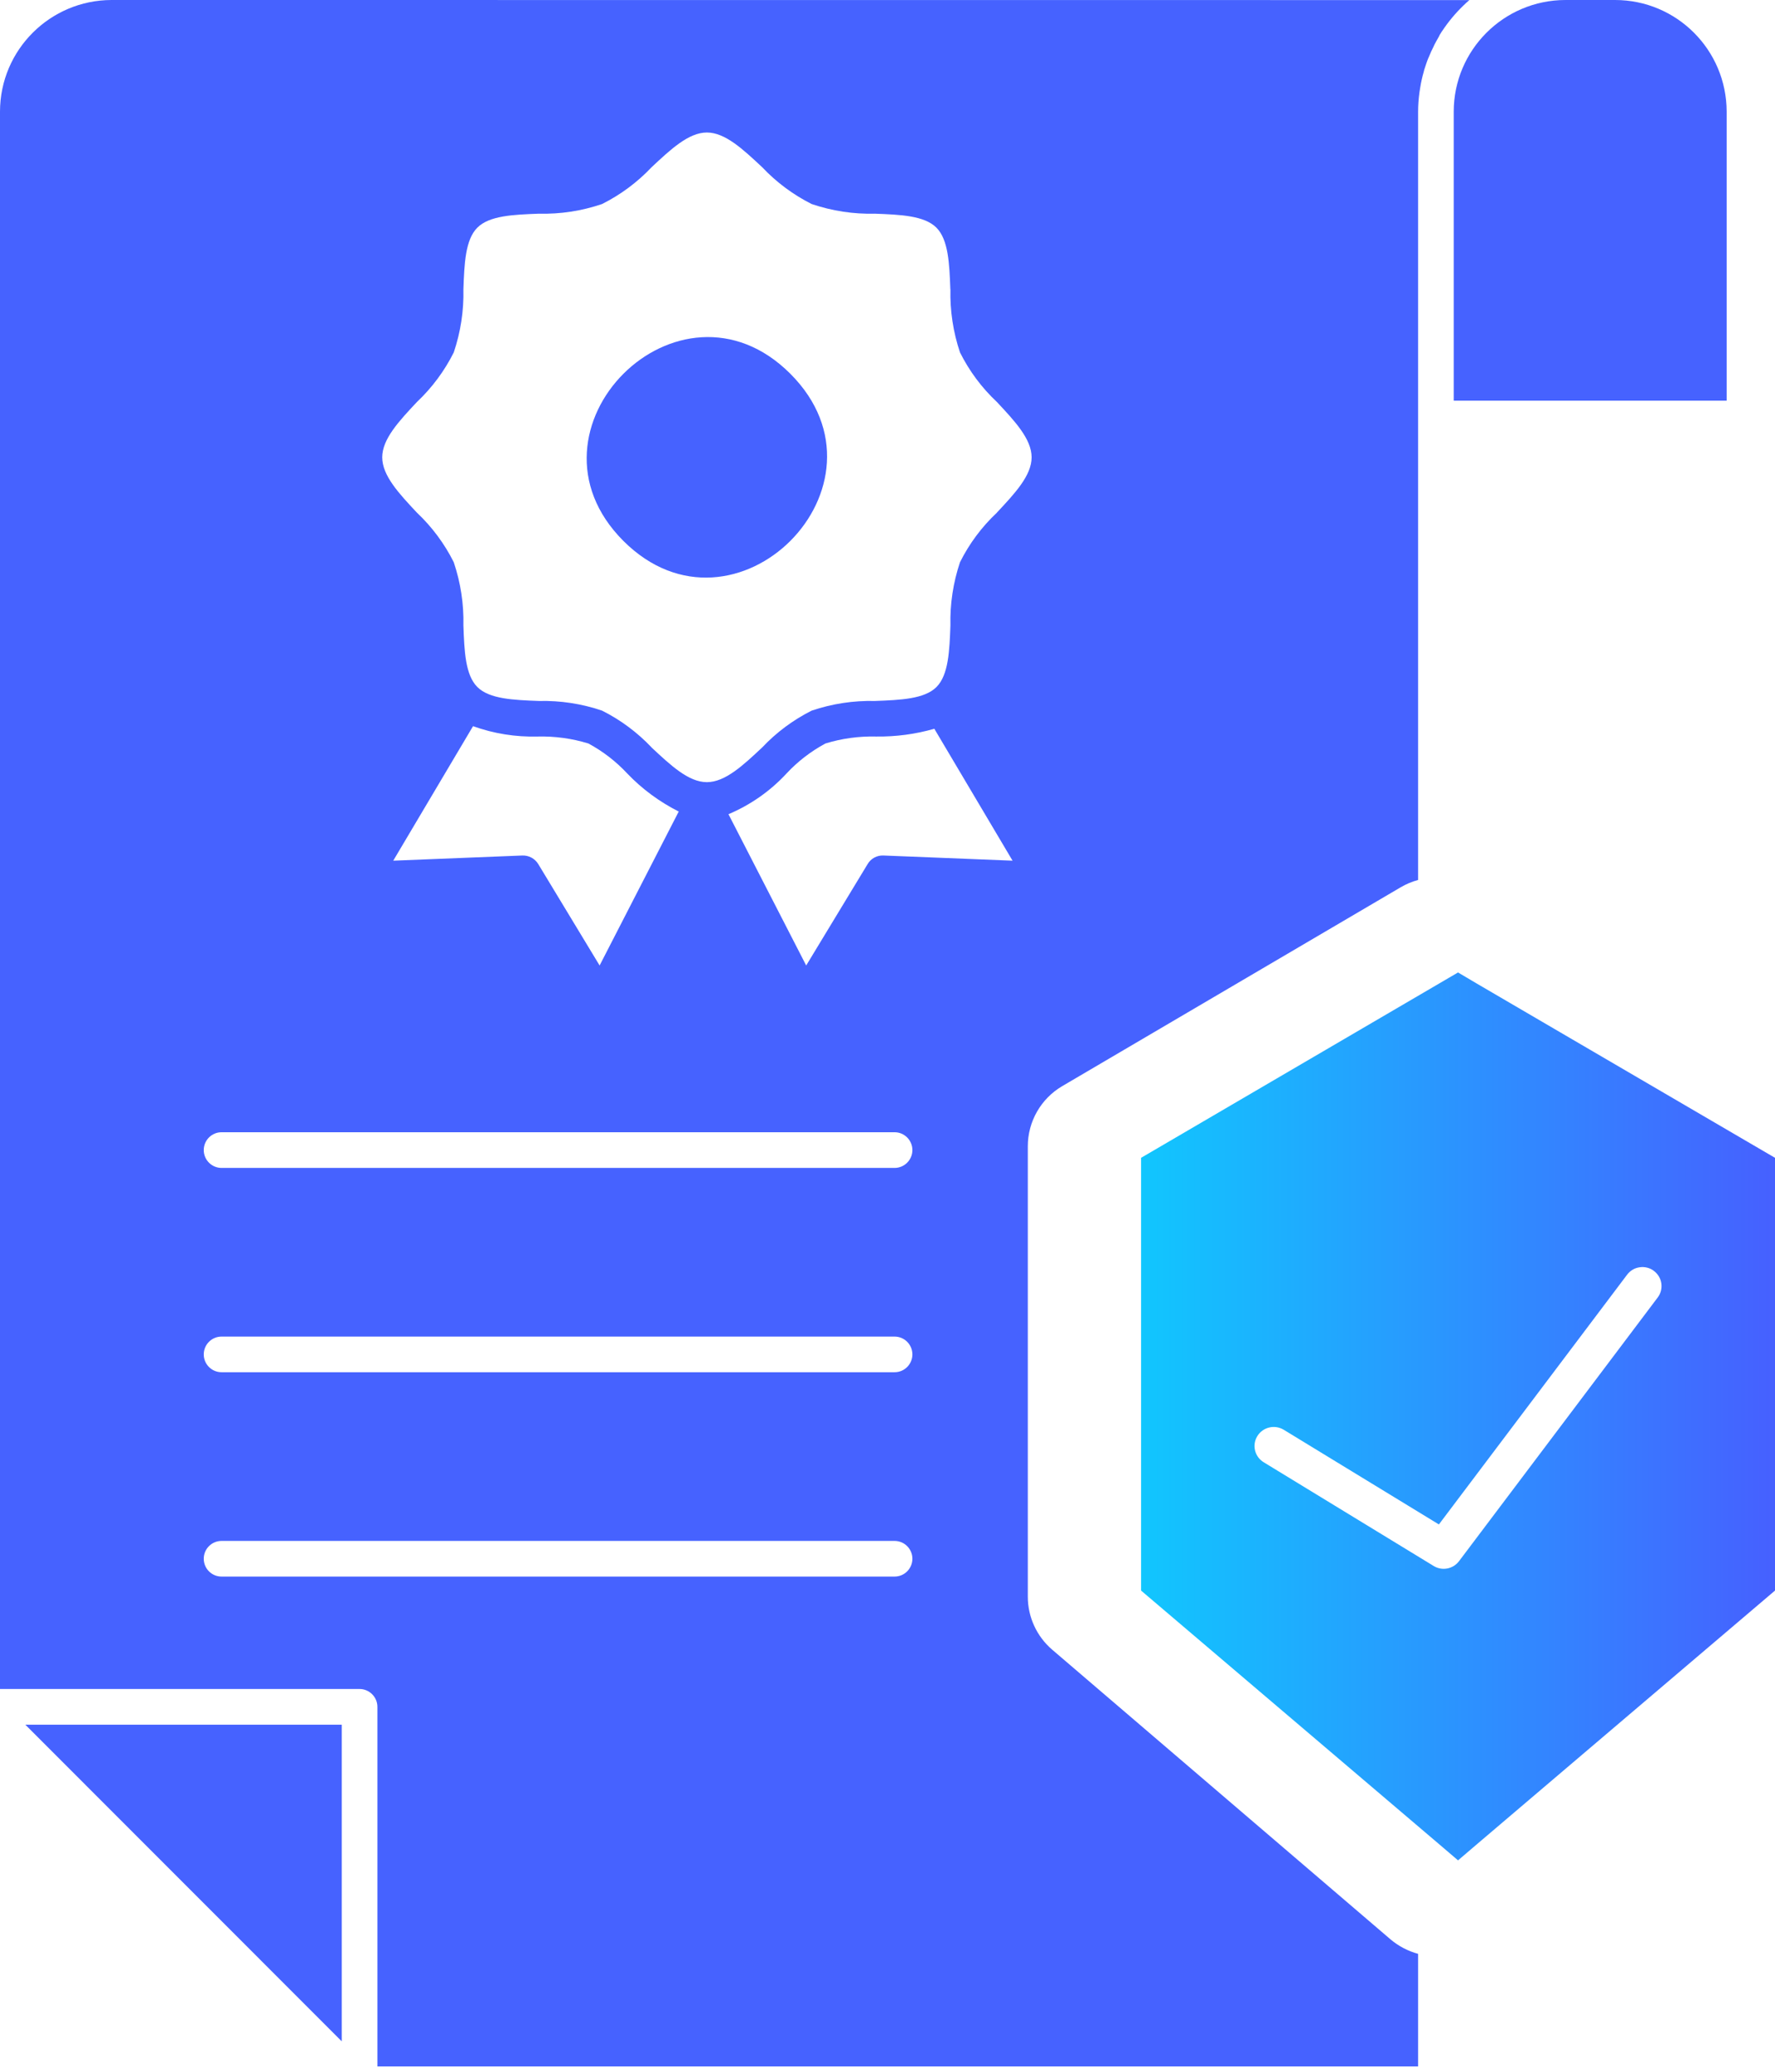
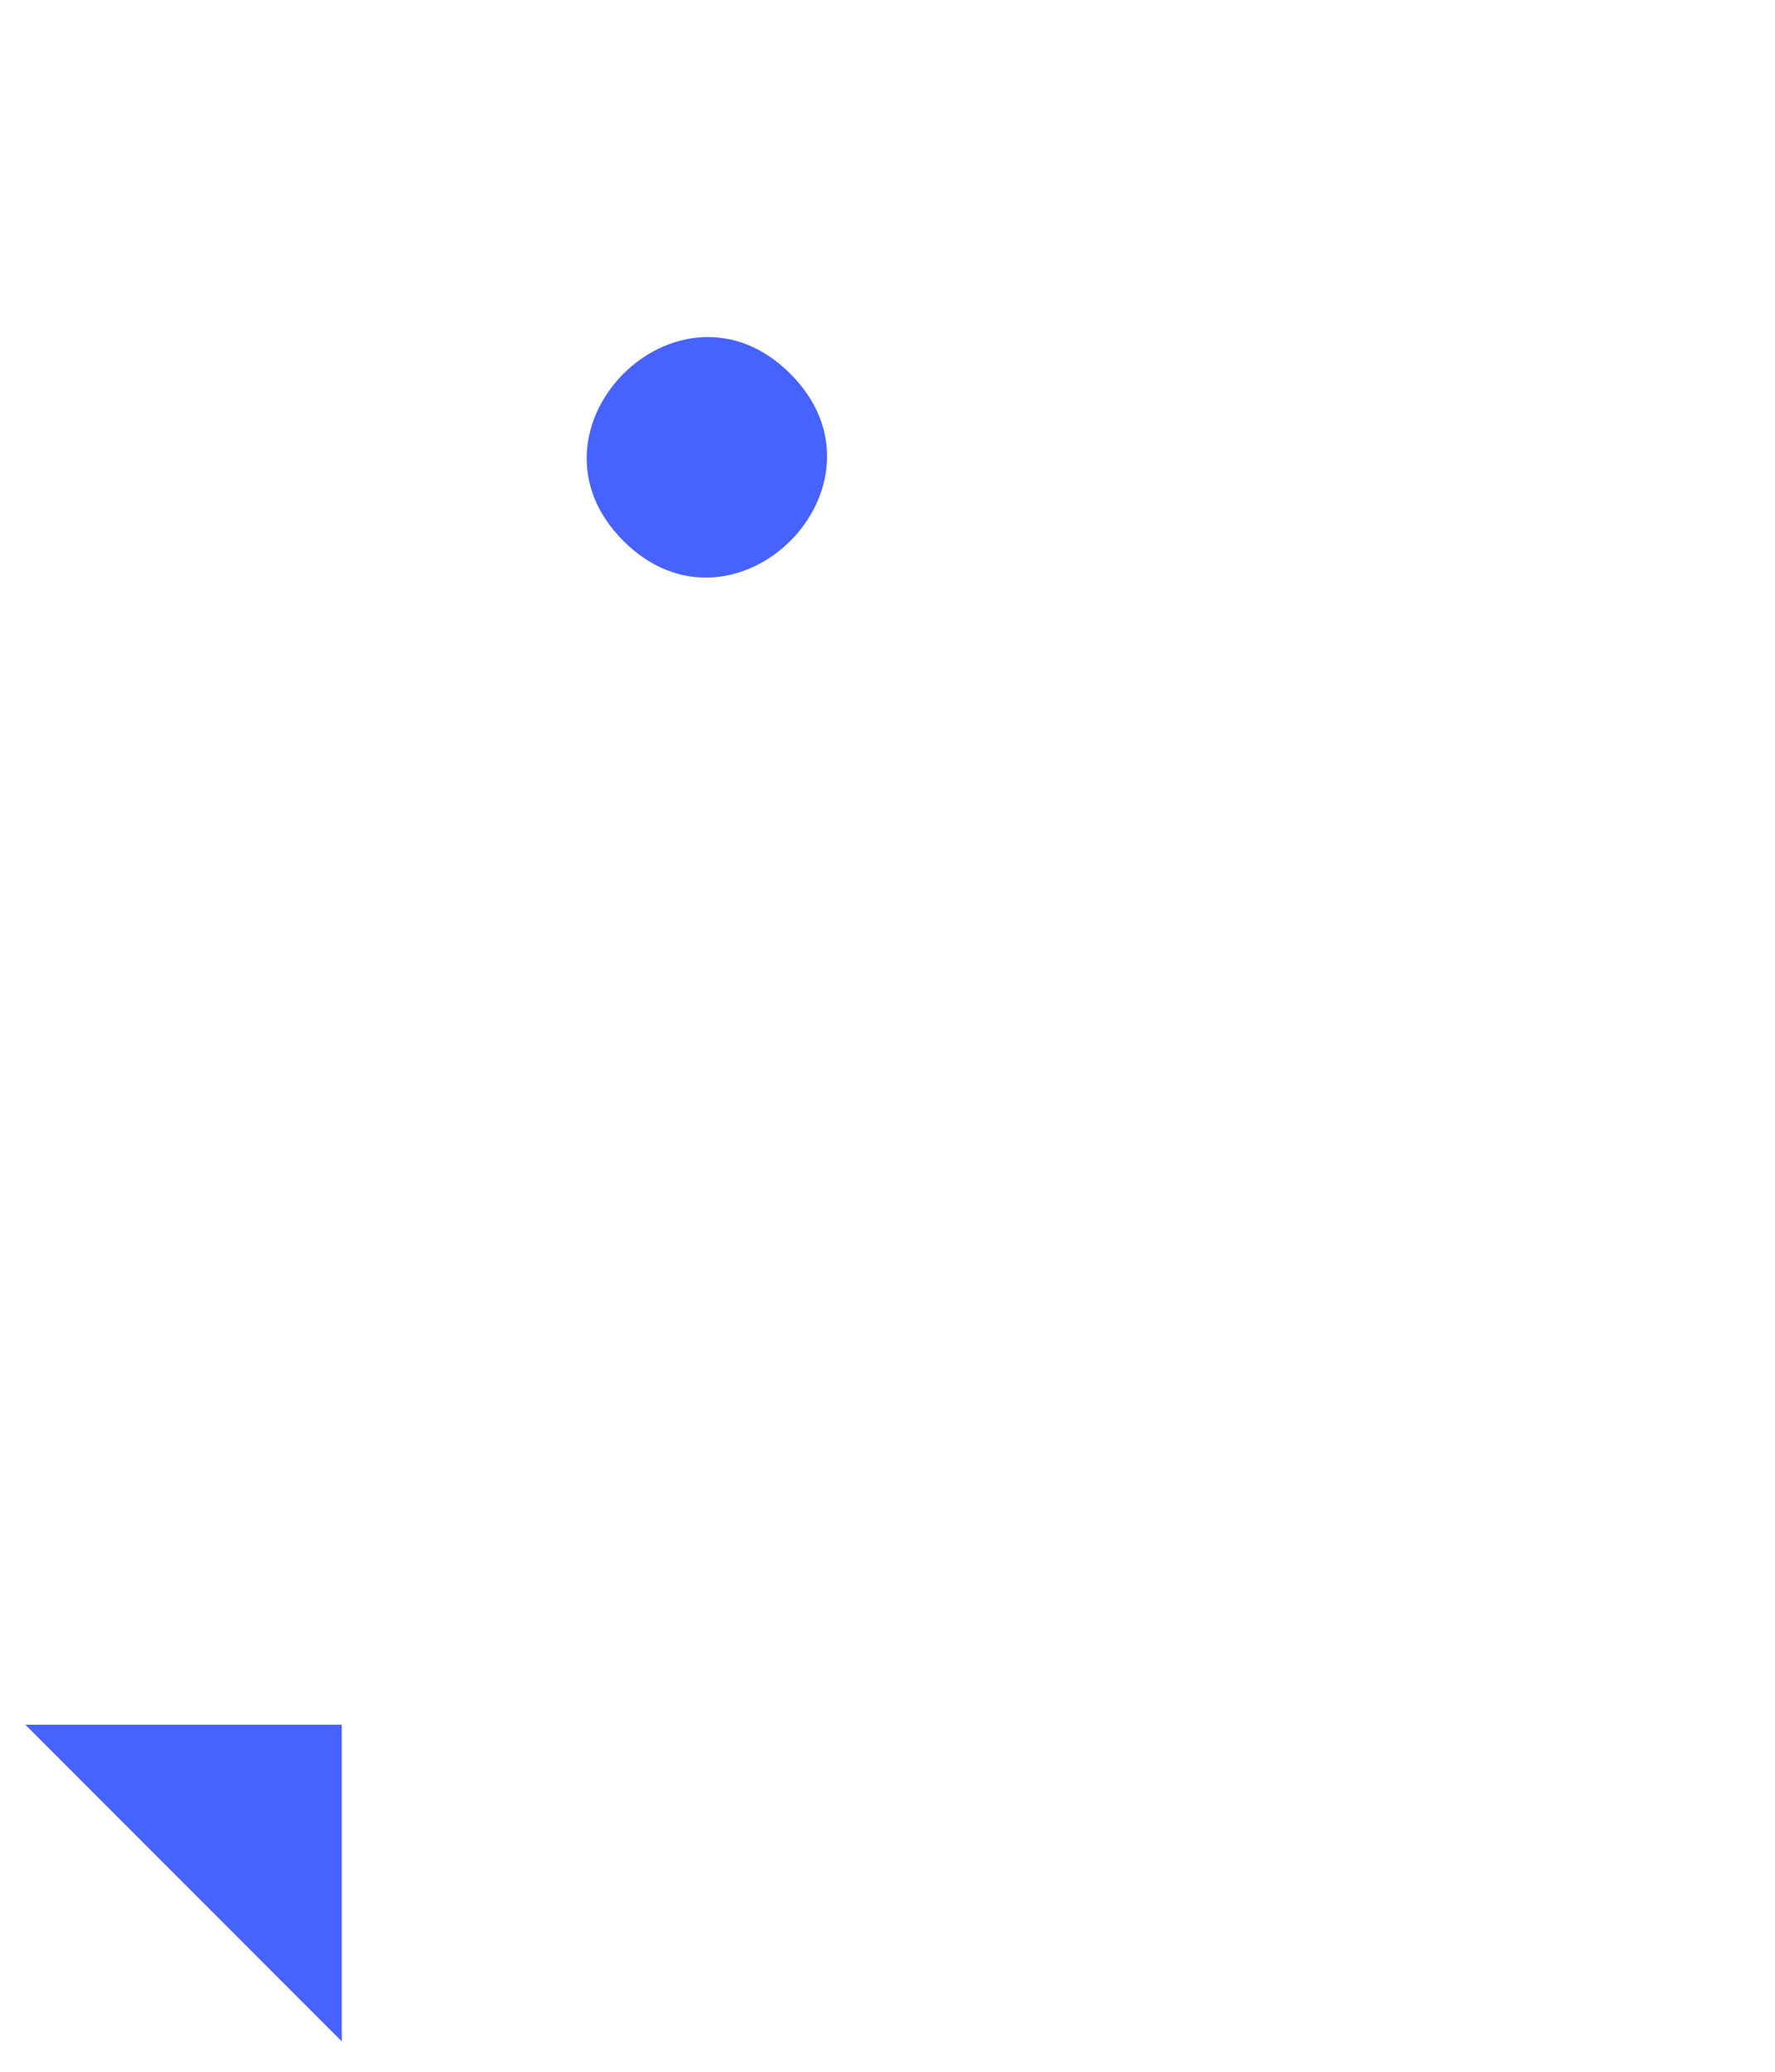
<svg xmlns="http://www.w3.org/2000/svg" width="42" height="49" viewBox="0 0 42 49" fill="none">
  <path d="M8.087 48.281V40.791H0.599L8.087 48.281Z" fill="#4662FF" />
-   <path d="M34.398 9.476H40.856V2.64C40.854 1.181 39.673 0 38.215 0H37.046C37.042 0 37.039 0.002 37.035 0.002L37.038 0C35.581 0.004 34.4 1.183 34.398 2.64L34.398 9.476Z" fill="#4662FF" />
-   <path d="M34.5 23L34.047 23.265L27 27.384V37.619L34.047 43.613L34.5 44L34.953 43.613L42 37.619V27.384L34.953 23.268L34.5 23ZM39.132 30.057C39.229 30.129 39.294 30.236 39.31 30.353C39.327 30.473 39.297 30.593 39.224 30.688L34.524 36.923C34.384 37.11 34.123 37.16 33.924 37.038L29.901 34.584C29.798 34.521 29.725 34.421 29.697 34.306C29.669 34.188 29.688 34.066 29.752 33.964C29.883 33.753 30.161 33.686 30.376 33.816L34.047 36.055L38.5 30.149C38.572 30.053 38.679 29.988 38.797 29.973C38.916 29.955 39.038 29.985 39.132 30.057Z" fill="url(#paint0_linear_486_1350)" />
-   <path d="M24.892 39.013C24.529 38.699 24.32 38.243 24.32 37.764V27.111C24.32 26.527 24.629 25.987 25.132 25.69L33.142 20.986C33.272 20.91 33.41 20.851 33.555 20.813V2.639C33.555 2.487 33.567 2.332 33.588 2.179C33.592 2.144 33.598 2.112 33.604 2.079C33.624 1.949 33.653 1.819 33.69 1.692C33.694 1.678 33.696 1.664 33.7 1.65C33.702 1.641 33.704 1.635 33.708 1.627C33.716 1.603 33.724 1.578 33.732 1.554C33.738 1.54 33.742 1.525 33.746 1.511C33.763 1.46 33.781 1.413 33.801 1.364L33.806 1.356C33.84 1.267 33.881 1.181 33.924 1.096C33.93 1.083 33.934 1.071 33.94 1.059C33.942 1.053 33.946 1.049 33.948 1.045C33.975 0.994 34.001 0.945 34.029 0.898C34.04 0.88 34.05 0.859 34.06 0.841V0.835C34.078 0.804 34.097 0.776 34.115 0.747C34.119 0.741 34.123 0.737 34.125 0.733L34.127 0.731C34.27 0.515 34.437 0.314 34.624 0.134L34.634 0.124C34.677 0.081 34.722 0.041 34.769 0.002L2.641 0C1.185 0.002 0.002 1.181 0 2.639V39.947H8.508C8.74 39.947 8.93 40.137 8.93 40.369V48.875H33.555V46.211C33.316 46.146 33.094 46.03 32.905 45.871L24.892 39.013ZM9.865 9.508C10.221 9.172 10.517 8.775 10.737 8.335C10.899 7.855 10.977 7.35 10.965 6.842C10.987 6.24 11.009 5.669 11.295 5.384C11.58 5.099 12.148 5.077 12.751 5.054C13.26 5.067 13.765 4.989 14.245 4.826C14.685 4.606 15.081 4.311 15.418 3.955C15.869 3.533 16.294 3.134 16.726 3.134C17.16 3.134 17.583 3.533 18.035 3.955C18.371 4.311 18.768 4.606 19.206 4.826C19.689 4.989 20.194 5.067 20.701 5.054C21.304 5.077 21.872 5.099 22.157 5.384C22.442 5.669 22.465 6.24 22.487 6.842H22.489C22.477 7.349 22.554 7.855 22.715 8.335C22.935 8.775 23.23 9.172 23.589 9.508C24.01 9.958 24.41 10.384 24.41 10.816C24.41 11.249 24.01 11.673 23.589 12.123V12.125C23.23 12.461 22.935 12.858 22.715 13.298C22.554 13.779 22.477 14.284 22.489 14.791C22.467 15.394 22.444 15.964 22.159 16.249C21.874 16.534 21.306 16.556 20.701 16.579C20.194 16.567 19.689 16.644 19.206 16.807C18.768 17.027 18.371 17.322 18.035 17.678C17.585 18.1 17.16 18.499 16.726 18.499C16.292 18.499 15.869 18.1 15.416 17.678H15.418C15.08 17.322 14.685 17.027 14.245 16.807C13.765 16.644 13.26 16.567 12.753 16.579C12.15 16.556 11.58 16.534 11.295 16.249C11.009 15.964 10.987 15.396 10.965 14.793V14.791C10.977 14.284 10.899 13.779 10.737 13.298C10.517 12.858 10.221 12.461 9.865 12.125C9.443 11.675 9.044 11.249 9.044 10.816C9.044 10.384 9.443 9.958 9.865 9.508ZM16.06 19.194L14.188 22.835L12.736 20.436C12.655 20.305 12.512 20.228 12.358 20.234L9.305 20.356L11.193 17.175C11.682 17.351 12.201 17.434 12.72 17.42C13.127 17.41 13.533 17.465 13.924 17.585C14.266 17.77 14.575 18.008 14.842 18.294C15.193 18.662 15.606 18.965 16.06 19.194ZM21.168 37.288H5.242C5.01 37.288 4.821 37.1 4.821 36.866C4.821 36.634 5.01 36.445 5.242 36.445H21.168C21.4 36.445 21.589 36.634 21.589 36.866C21.589 37.1 21.4 37.288 21.168 37.288ZM21.168 32.455H5.242C5.01 32.455 4.821 32.266 4.821 32.034C4.821 31.801 5.01 31.612 5.242 31.612H21.168C21.4 31.612 21.589 31.801 21.589 32.034C21.589 32.266 21.4 32.455 21.168 32.455ZM21.168 27.623H5.242C5.01 27.623 4.821 27.433 4.821 27.201C4.821 26.969 5.01 26.779 5.242 26.779H21.168C21.4 26.779 21.589 26.969 21.589 27.201C21.589 27.433 21.4 27.623 21.168 27.623ZM20.907 20.234C20.754 20.226 20.608 20.303 20.53 20.436L19.076 22.835L17.237 19.257C17.759 19.037 18.227 18.709 18.612 18.293C18.877 18.008 19.188 17.77 19.53 17.585C19.919 17.465 20.326 17.41 20.734 17.42C21.198 17.426 21.662 17.365 22.108 17.236L23.959 20.356L20.907 20.234Z" fill="#4662FF" />
  <path d="M18.701 8.84C21.336 11.476 17.386 15.426 14.75 12.793C12.117 10.158 16.068 6.207 18.701 8.84Z" fill="#4662FF" />
  <defs>
    <linearGradient id="paint0_linear_486_1350" x1="27" y1="33.5" x2="42" y2="33.5" gradientUnits="userSpaceOnUse">
      <stop stop-color="#11C6FE" />
      <stop offset="1" stop-color="#4660FF" />
    </linearGradient>
  </defs>
</svg>